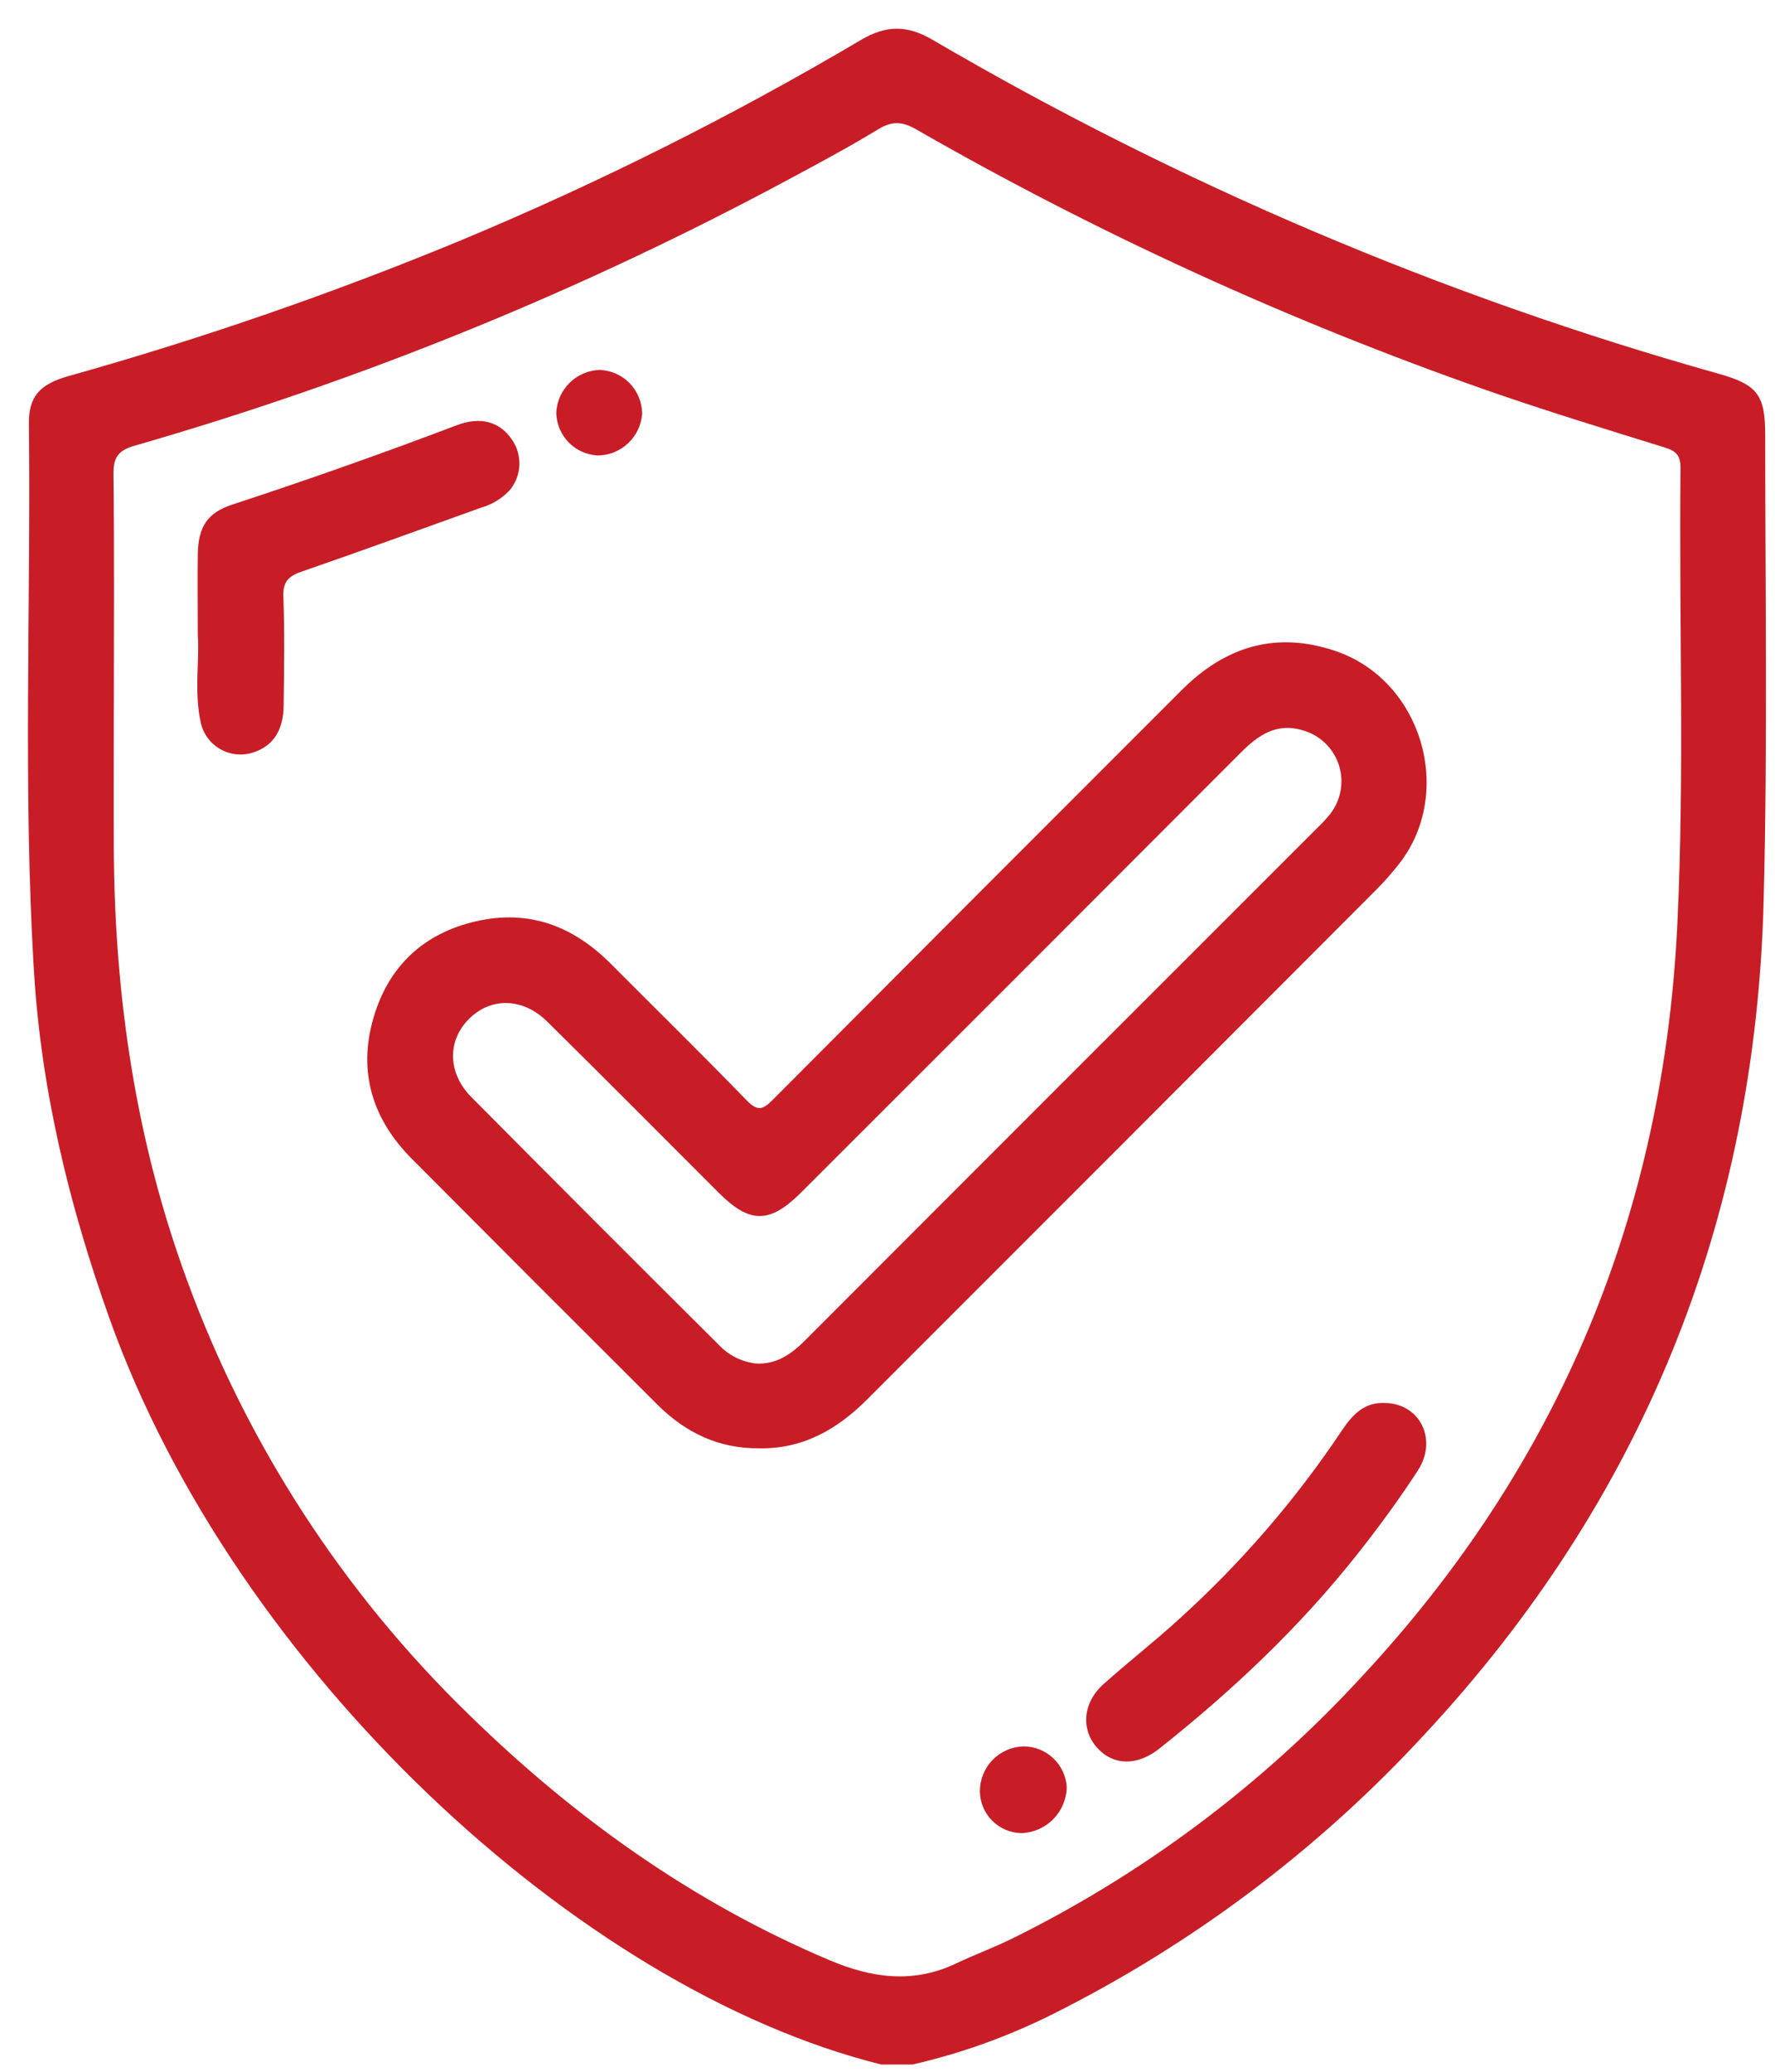
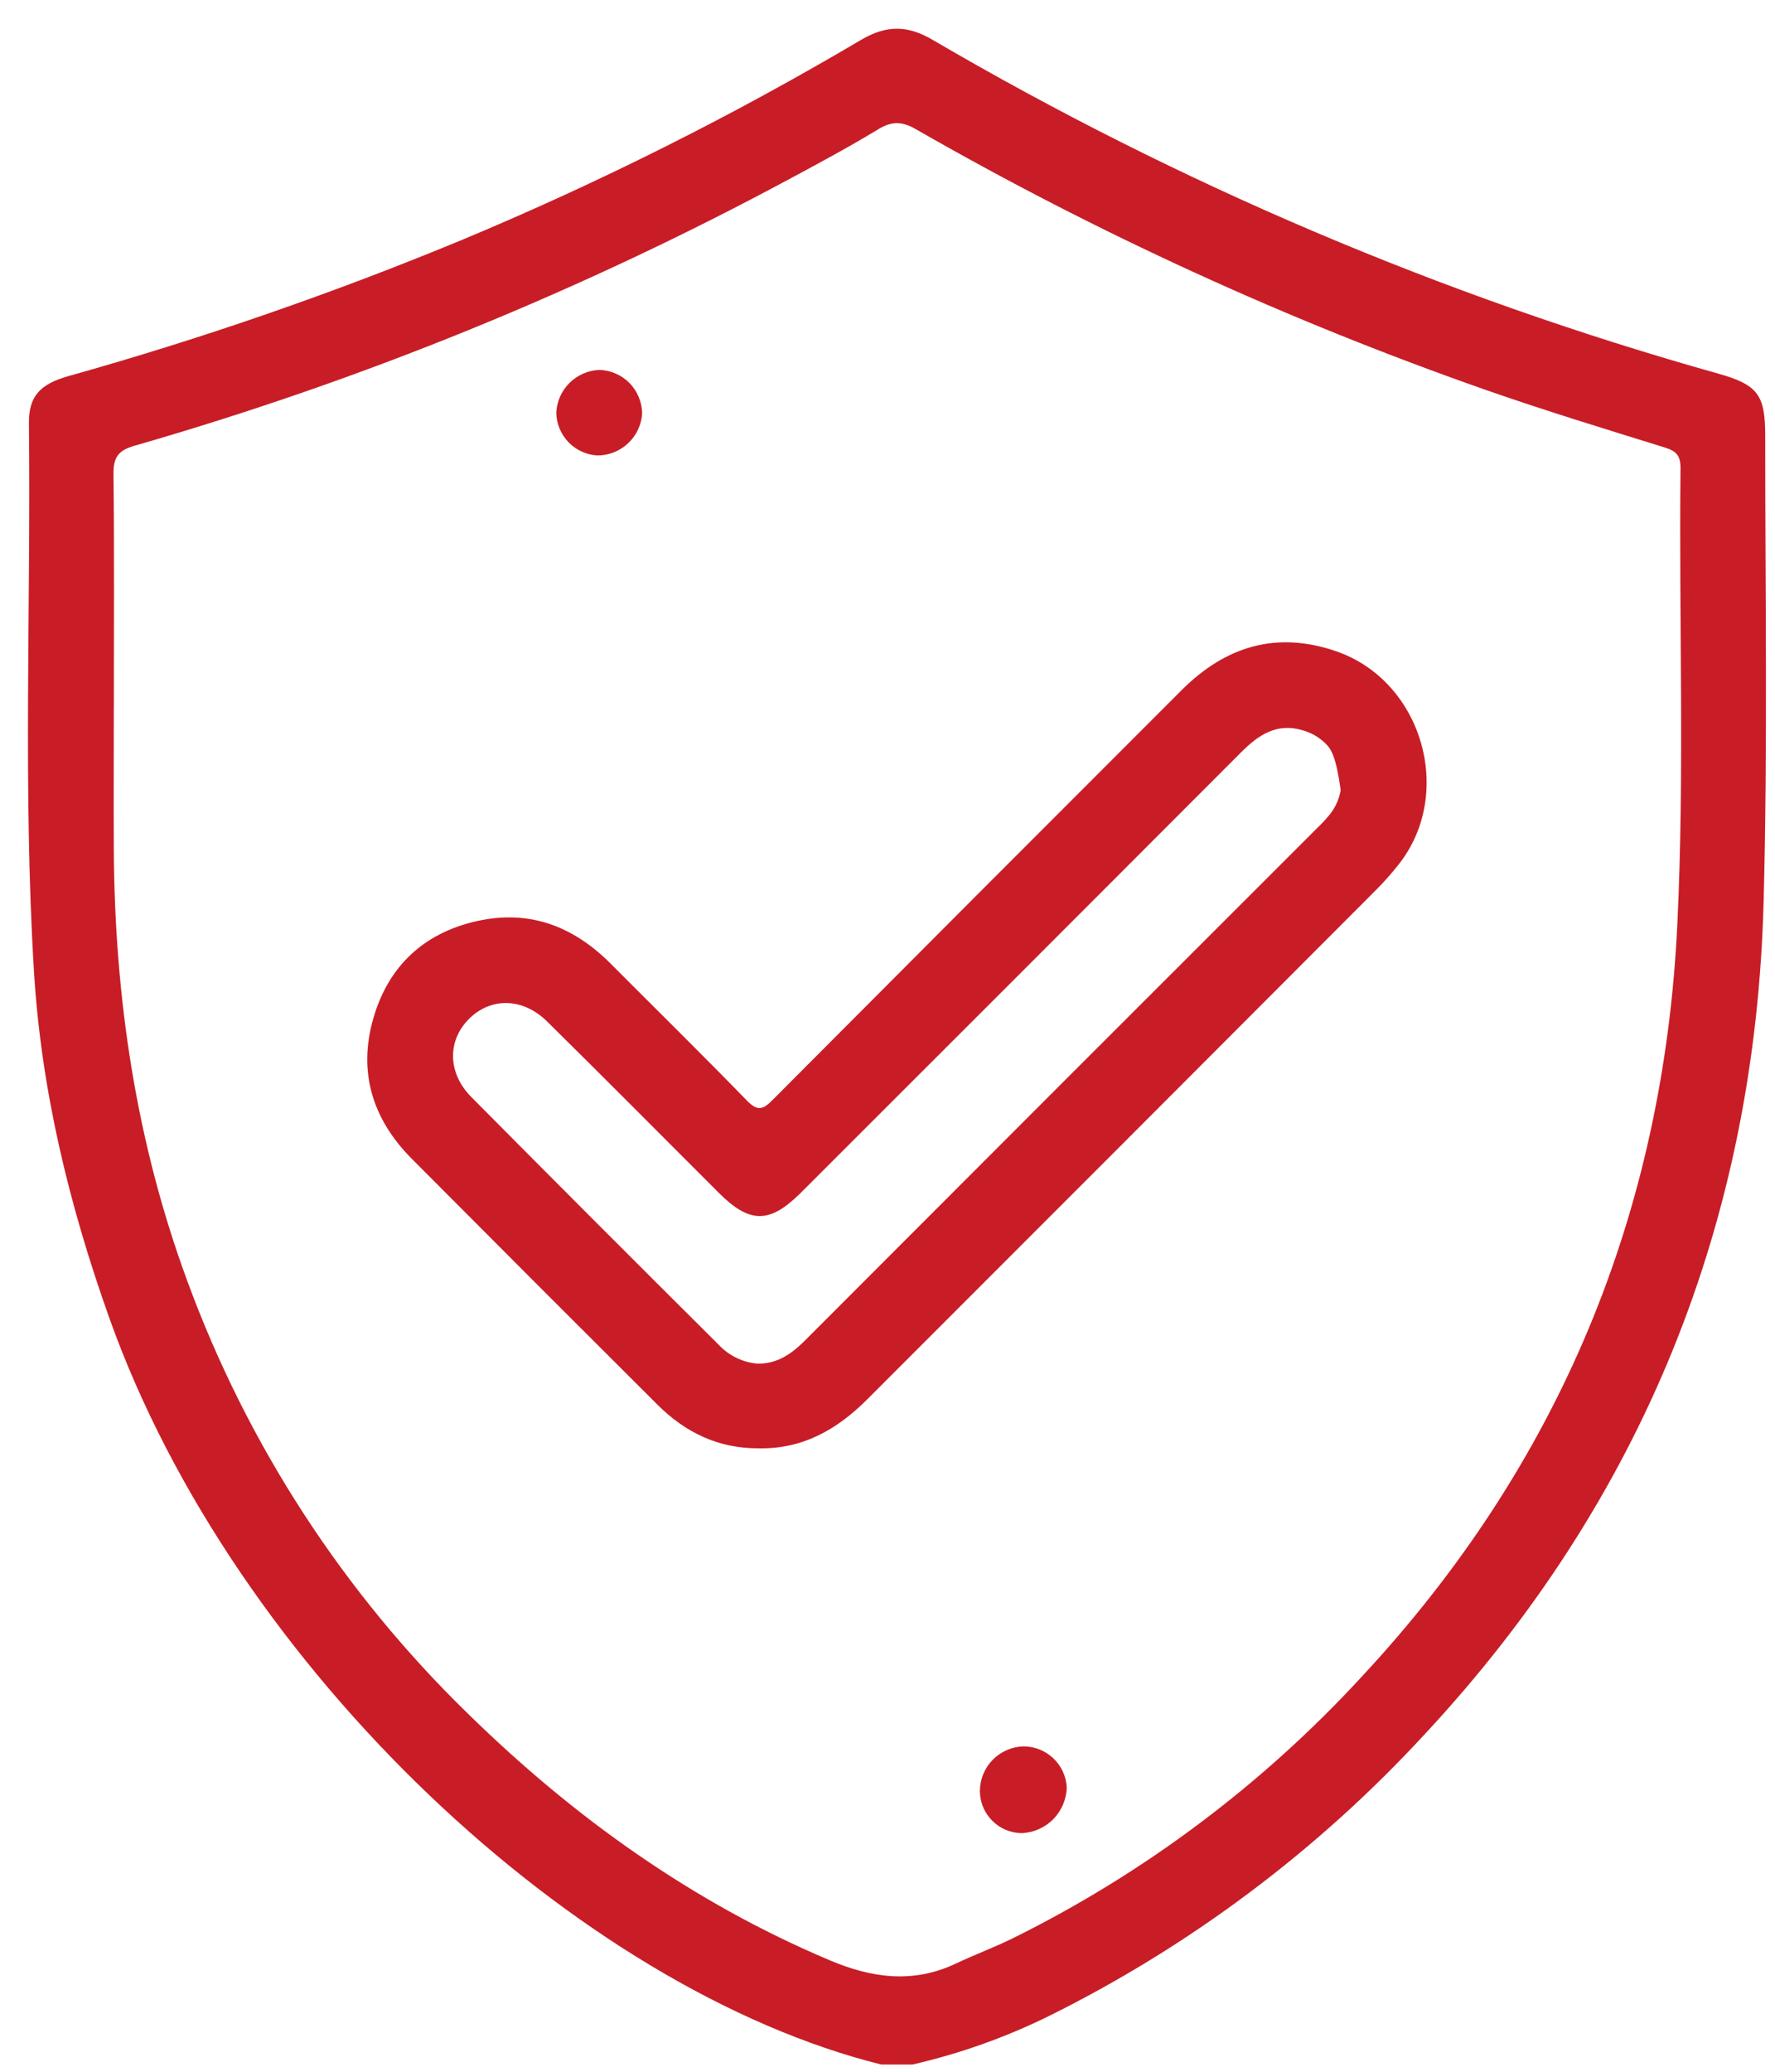
<svg xmlns="http://www.w3.org/2000/svg" width="48" height="56" viewBox="0 0 48 56" fill="none">
  <path d="M23.83 55.804C15.641 53.767 6.342 45.103 2.963 35.645C1.873 32.591 1.111 29.47 0.917 26.232C0.619 21.308 0.837 16.376 0.782 11.448C0.775 10.725 1.067 10.389 1.841 10.169C5.46 9.154 9.014 7.925 12.487 6.487C16.206 4.936 19.813 3.129 23.282 1.08C23.966 0.675 24.538 0.675 25.225 1.08C31.892 4.979 39.031 8.011 46.467 10.1C47.534 10.399 47.736 10.677 47.735 11.771C47.735 15.966 47.802 20.164 47.693 24.356C47.468 32.994 44.436 40.527 38.53 46.874C35.644 50.005 32.211 52.581 28.399 54.477C27.215 55.063 25.966 55.508 24.678 55.804H23.83ZM3.078 19.166C3.078 20.44 3.071 21.712 3.078 22.985C3.102 26.974 3.68 30.87 5.066 34.628C6.69 39.053 9.29 43.054 12.671 46.337C15.525 49.128 18.729 51.42 22.429 52.983C23.572 53.467 24.69 53.624 25.849 53.075C26.35 52.838 26.873 52.644 27.37 52.401C30.93 50.643 34.135 48.242 36.824 45.321C42.168 39.585 44.99 32.777 45.36 24.961C45.556 20.859 45.4 16.752 45.445 12.647C45.445 12.312 45.329 12.193 45.022 12.097C43.405 11.595 41.772 11.097 40.171 10.537C34.83 8.665 29.672 6.306 24.763 3.49C24.382 3.272 24.108 3.276 23.743 3.498C22.977 3.963 22.188 4.388 21.399 4.811C15.753 7.851 9.798 10.277 3.635 12.049C3.187 12.177 3.063 12.373 3.069 12.822C3.093 14.937 3.079 17.048 3.079 19.166H3.078Z" fill="#C81D26" />
-   <path d="M20.52 39.148C19.433 39.157 18.534 38.721 17.781 37.971C15.558 35.757 13.341 33.538 11.128 31.314C10.075 30.253 9.674 28.976 10.098 27.519C10.503 26.116 11.462 25.22 12.889 24.899C14.316 24.579 15.499 25.034 16.509 26.043C17.736 27.275 18.977 28.492 20.189 29.74C20.477 30.036 20.619 30.009 20.895 29.73C24.578 26.032 28.265 22.34 31.954 18.655C33.139 17.469 34.515 17.051 36.122 17.6C38.455 18.395 39.347 21.431 37.826 23.362C37.638 23.601 37.435 23.83 37.221 24.046C32.639 28.637 28.052 33.228 23.459 37.818C22.641 38.638 21.708 39.173 20.52 39.148ZM20.465 36.858C21.012 36.876 21.408 36.596 21.775 36.227C26.397 31.599 31.024 26.972 35.655 22.347C35.771 22.236 35.88 22.116 35.98 21.99C36.122 21.804 36.217 21.587 36.255 21.356C36.294 21.125 36.276 20.889 36.202 20.666C36.128 20.445 36.001 20.244 35.831 20.083C35.662 19.921 35.456 19.804 35.23 19.741C34.527 19.528 34.031 19.866 33.563 20.334C29.601 24.303 25.634 28.269 21.664 32.233C20.817 33.079 20.278 33.082 19.438 32.243C17.891 30.699 16.351 29.144 14.795 27.611C14.138 26.964 13.273 26.952 12.683 27.541C12.093 28.129 12.101 29.003 12.746 29.654C14.968 31.892 17.197 34.124 19.434 36.348C19.704 36.638 20.071 36.819 20.465 36.858Z" fill="#C81D26" />
-   <path d="M5.349 17.173C5.349 16.337 5.339 15.656 5.349 14.976C5.363 14.234 5.611 13.858 6.283 13.639C8.322 12.97 10.343 12.256 12.347 11.496C12.995 11.249 13.505 11.399 13.83 11.863C13.978 12.067 14.054 12.315 14.045 12.567C14.036 12.82 13.943 13.062 13.78 13.255C13.57 13.477 13.304 13.639 13.01 13.722C11.393 14.302 9.784 14.889 8.159 15.45C7.806 15.571 7.65 15.719 7.663 16.117C7.698 17.101 7.682 18.087 7.671 19.071C7.663 19.745 7.387 20.156 6.869 20.332C6.718 20.385 6.556 20.405 6.396 20.389C6.236 20.373 6.082 20.323 5.943 20.241C5.805 20.159 5.686 20.048 5.595 19.916C5.504 19.783 5.443 19.632 5.417 19.474C5.252 18.665 5.398 17.836 5.349 17.173Z" fill="#C81D26" />
-   <path d="M37.453 37.923C38.397 37.937 38.887 38.911 38.34 39.751C37.834 40.53 37.281 41.283 36.704 42.012C35.141 43.987 33.321 45.704 31.348 47.267C30.747 47.743 30.099 47.726 29.663 47.235C29.228 46.745 29.278 46.022 29.844 45.52C30.511 44.924 31.218 44.373 31.881 43.768C33.557 42.253 35.039 40.537 36.293 38.658C36.572 38.244 36.893 37.895 37.453 37.923Z" fill="#C81D26" />
+   <path d="M20.52 39.148C19.433 39.157 18.534 38.721 17.781 37.971C15.558 35.757 13.341 33.538 11.128 31.314C10.075 30.253 9.674 28.976 10.098 27.519C10.503 26.116 11.462 25.22 12.889 24.899C14.316 24.579 15.499 25.034 16.509 26.043C17.736 27.275 18.977 28.492 20.189 29.74C20.477 30.036 20.619 30.009 20.895 29.73C24.578 26.032 28.265 22.34 31.954 18.655C33.139 17.469 34.515 17.051 36.122 17.6C38.455 18.395 39.347 21.431 37.826 23.362C37.638 23.601 37.435 23.83 37.221 24.046C32.639 28.637 28.052 33.228 23.459 37.818C22.641 38.638 21.708 39.173 20.52 39.148ZM20.465 36.858C21.012 36.876 21.408 36.596 21.775 36.227C26.397 31.599 31.024 26.972 35.655 22.347C35.771 22.236 35.88 22.116 35.98 21.99C36.122 21.804 36.217 21.587 36.255 21.356C36.128 20.445 36.001 20.244 35.831 20.083C35.662 19.921 35.456 19.804 35.23 19.741C34.527 19.528 34.031 19.866 33.563 20.334C29.601 24.303 25.634 28.269 21.664 32.233C20.817 33.079 20.278 33.082 19.438 32.243C17.891 30.699 16.351 29.144 14.795 27.611C14.138 26.964 13.273 26.952 12.683 27.541C12.093 28.129 12.101 29.003 12.746 29.654C14.968 31.892 17.197 34.124 19.434 36.348C19.704 36.638 20.071 36.819 20.465 36.858Z" fill="#C81D26" />
  <path d="M26.498 48.418C26.498 48.102 26.621 47.799 26.841 47.572C27.061 47.346 27.36 47.214 27.676 47.205C27.974 47.205 28.261 47.318 28.479 47.522C28.696 47.725 28.828 48.004 28.847 48.302C28.842 48.627 28.712 48.938 28.485 49.17C28.257 49.402 27.949 49.538 27.625 49.55C27.326 49.546 27.041 49.425 26.831 49.213C26.62 49.002 26.501 48.716 26.498 48.418Z" fill="#C81D26" />
  <path d="M16.157 12.311C15.861 12.295 15.581 12.168 15.374 11.954C15.168 11.74 15.049 11.456 15.043 11.159C15.056 10.854 15.184 10.564 15.402 10.349C15.619 10.134 15.91 10.009 16.215 9.999C16.522 10.01 16.812 10.138 17.026 10.357C17.24 10.577 17.361 10.87 17.365 11.177C17.345 11.484 17.209 11.772 16.985 11.982C16.761 12.193 16.465 12.311 16.157 12.311Z" fill="#C81D26" />
</svg>